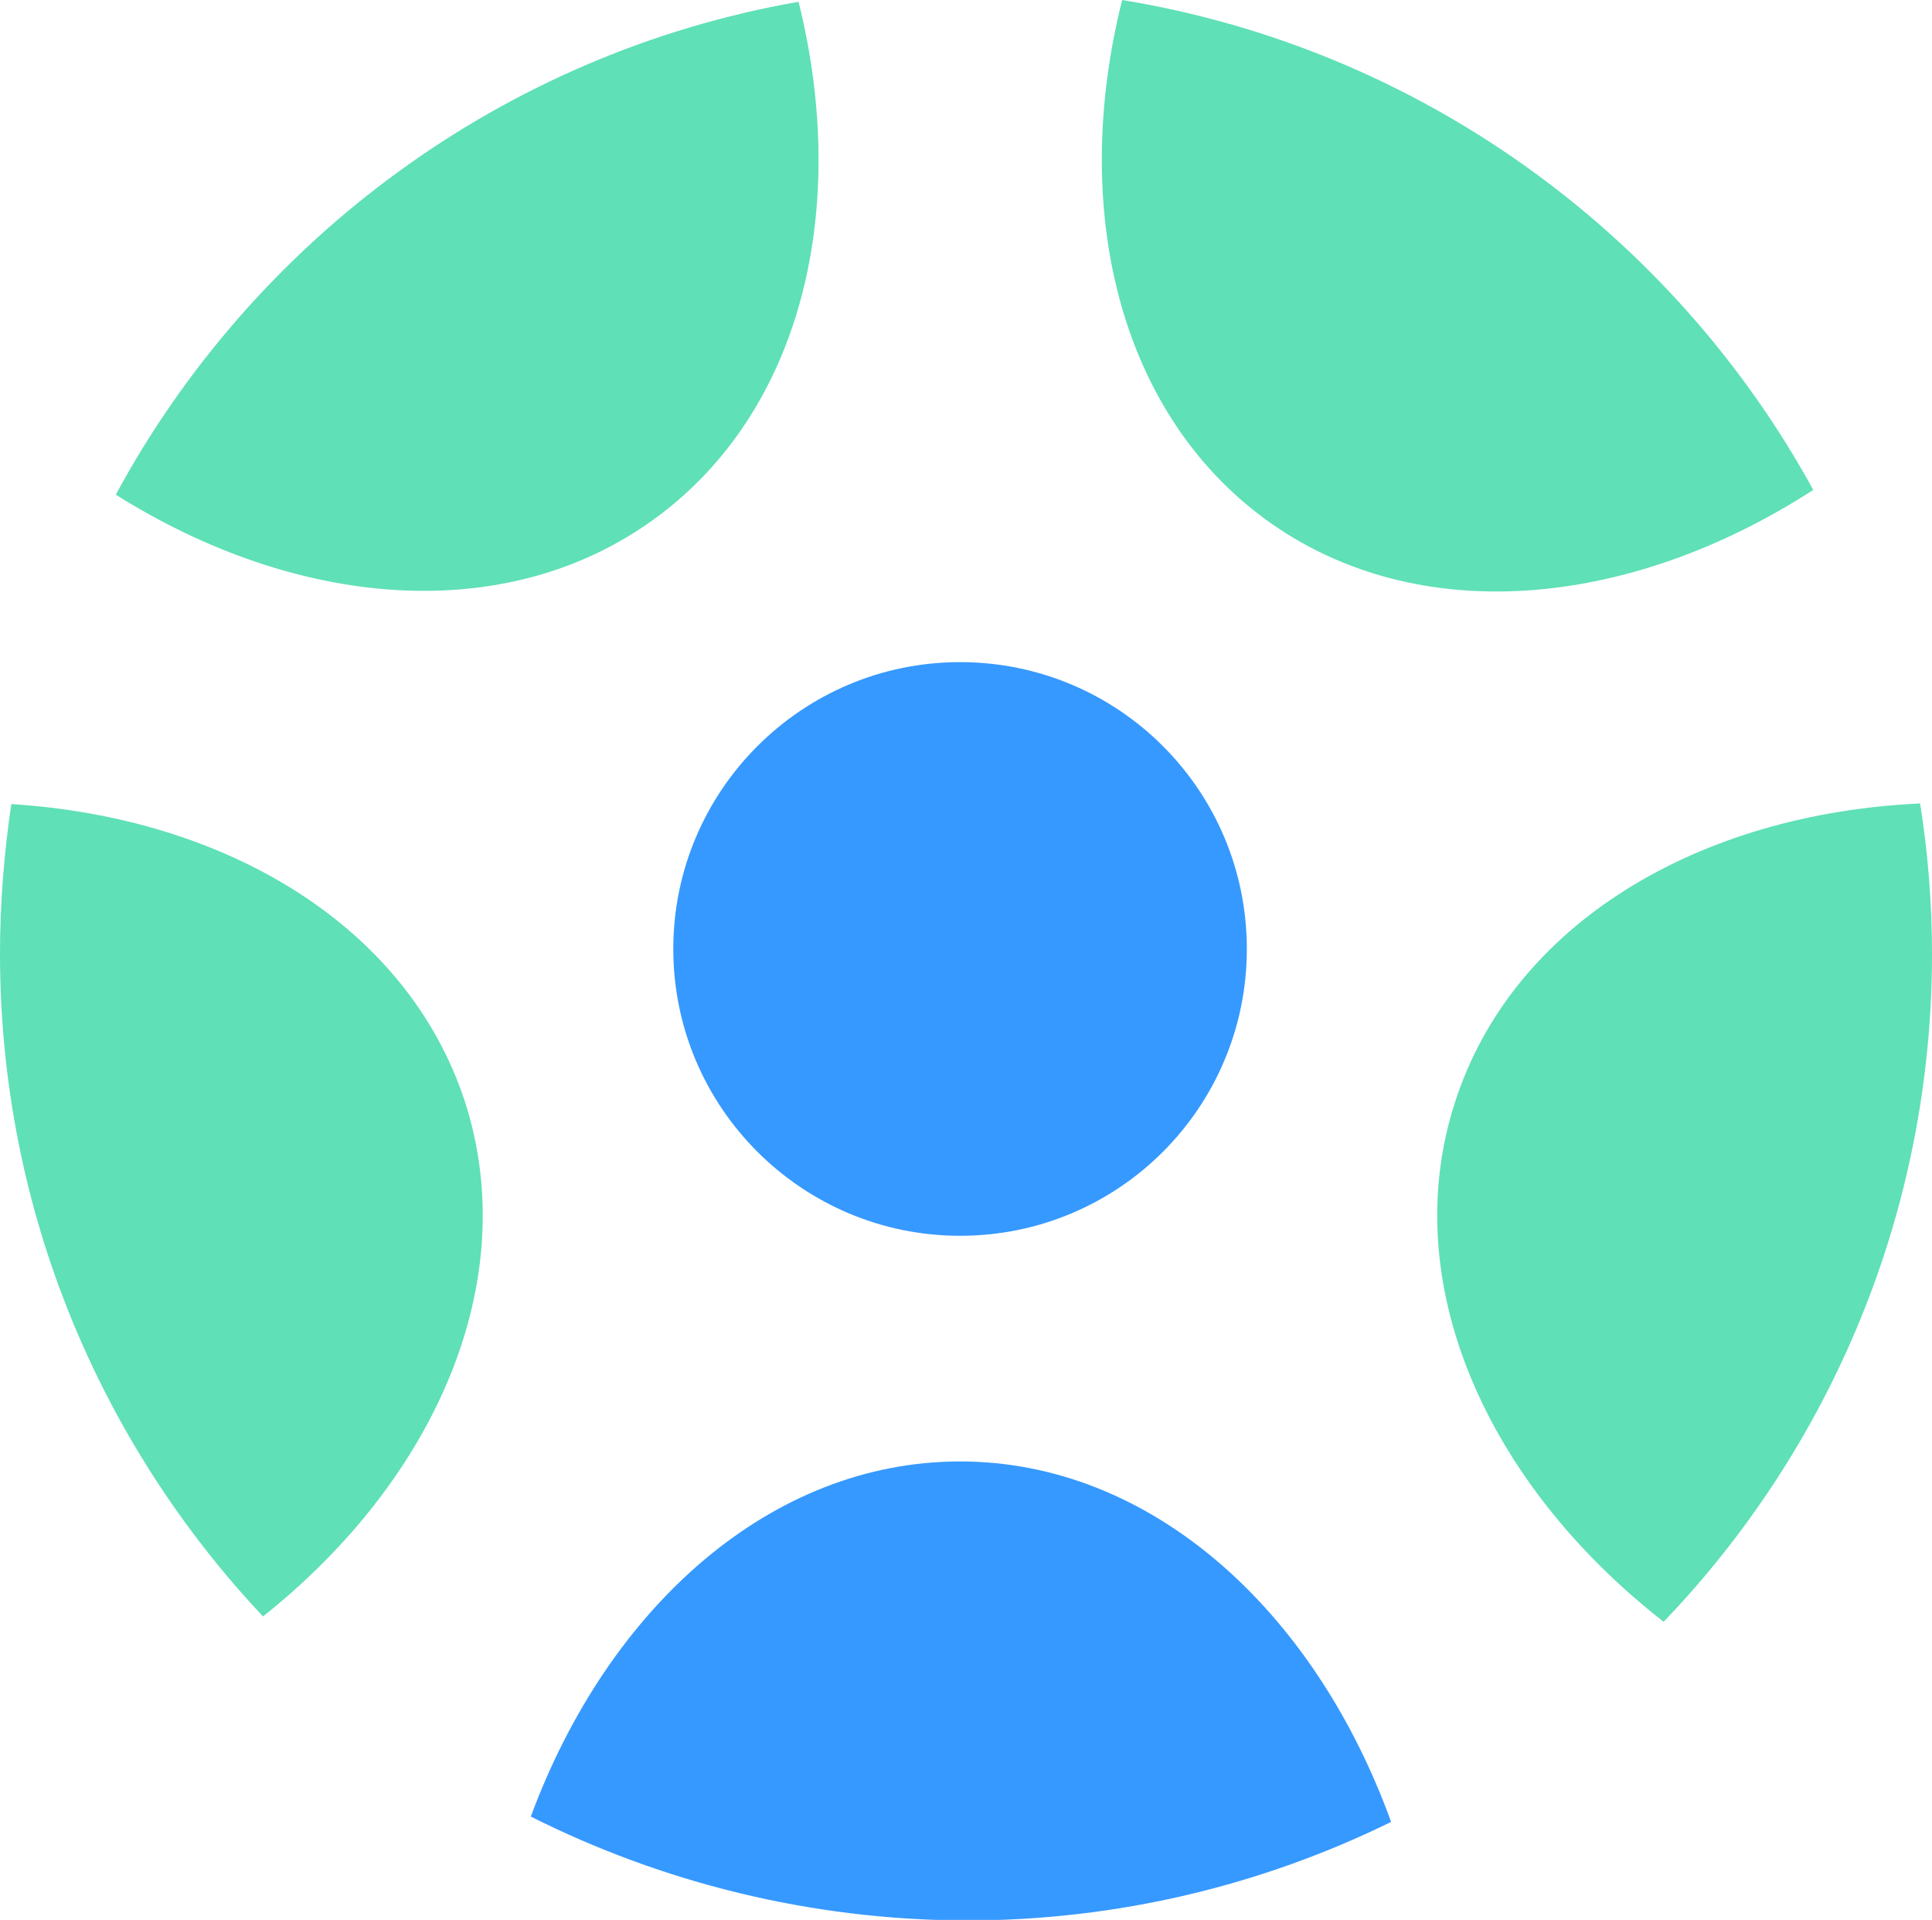
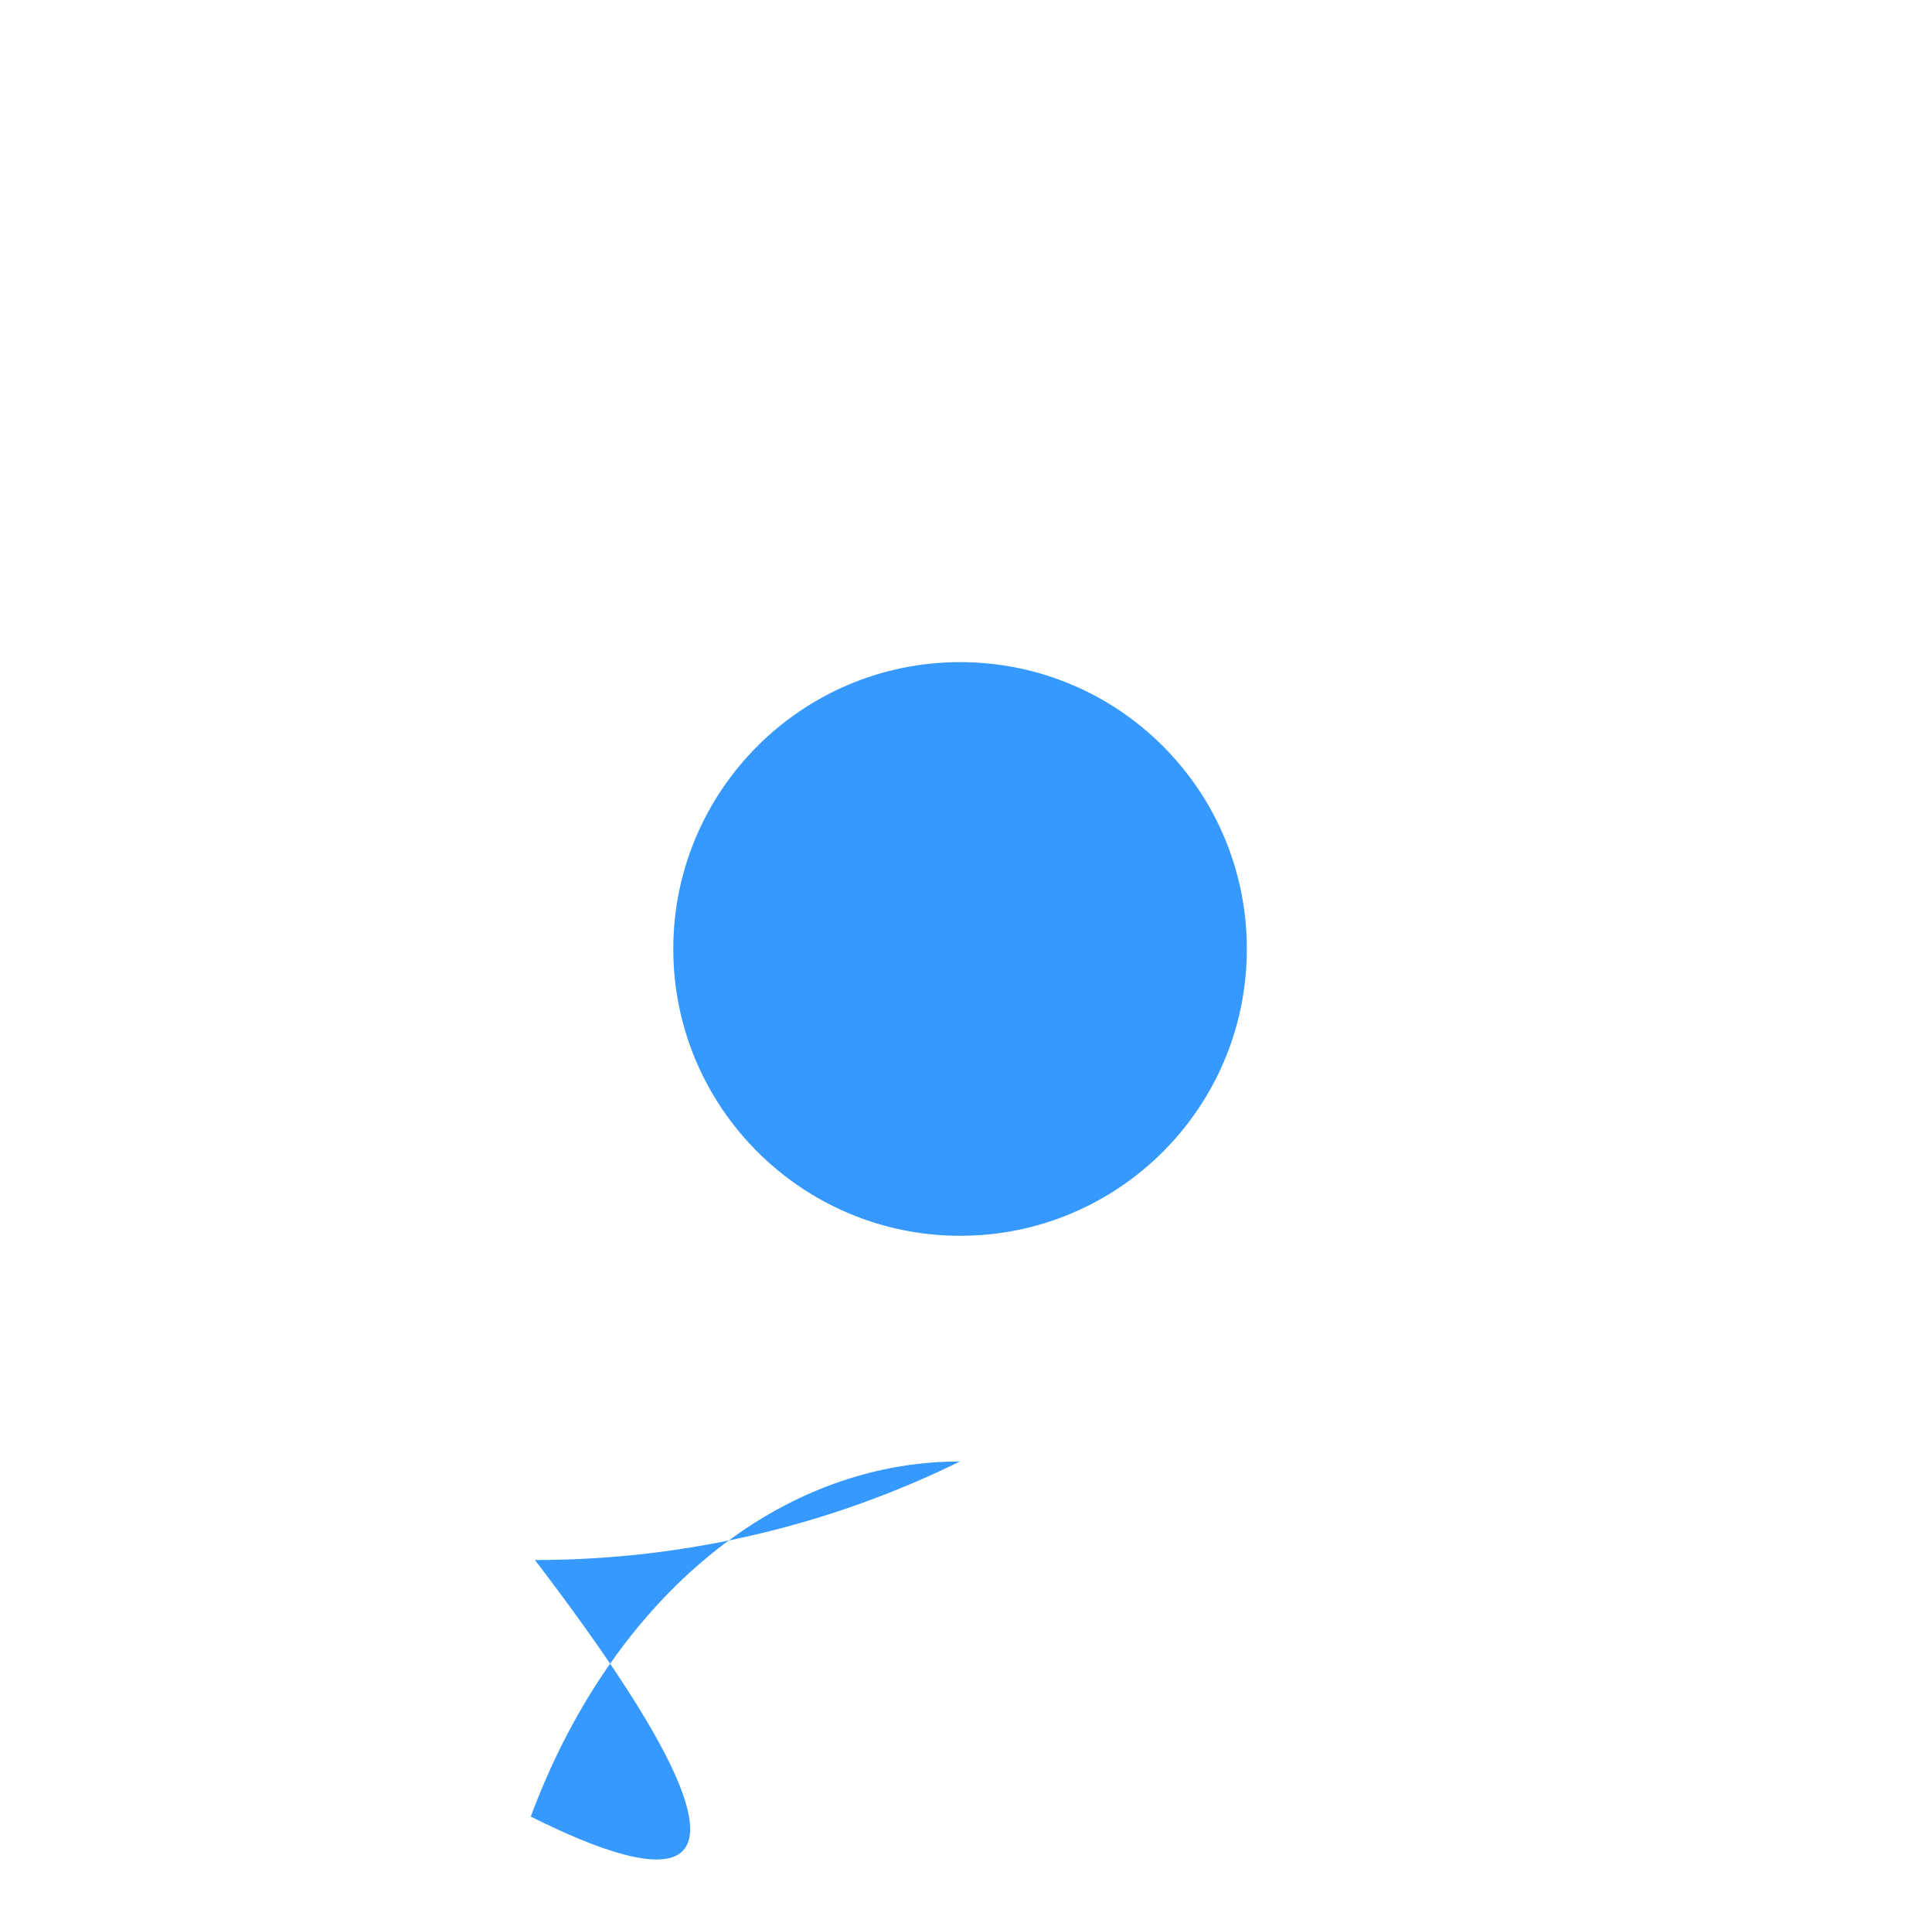
<svg xmlns="http://www.w3.org/2000/svg" version="1.1" id="Layer_1" x="0px" y="0px" viewBox="0 0 325.4 323.3" style="enable-background:new 0 0 325.4 323.3;" xml:space="preserve">
  <style type="text/css">
	.st0{fill-rule:evenodd;clip-rule:evenodd;fill:#5FE0B7;}
	.st1{fill-rule:evenodd;clip-rule:evenodd;fill:#3699FF;}
</style>
  <g>
-     <path class="st0" d="M323.4,135.3c1.3,8.2,2,16.7,2,25.3c0,43.6-17.2,83.3-45.2,112.5c-30-23.4-45-57.3-35.1-87.6   C254.8,155.5,286.1,137,323.4,135.3L323.4,135.3z M1.9,135.4c36.5,2.3,66.8,20.7,76.4,50.1c9.7,30-4.7,63.4-34,86.7   C16.9,243.1,0,203.8,0,160.6C0,152,0.7,143.6,1.9,135.4L1.9,135.4z M189,0c50.2,8.2,92.8,39.4,116.4,82.5   c-31.1,20.1-66.9,23.4-92.2,5C188.4,69.4,180.2,35.1,189,0L189,0z M134.5,0.3c8.7,35,0.5,69.1-24.3,87.1   c-24.9,18.1-60,15.2-90.7-4.1C42.7,40.4,84.7,9,134.5,0.3L134.5,0.3z" />
-     <path class="st1" d="M89.4,305.9c13.1-35.4,40.5-59.8,72.3-59.8c32,0,59.6,24.8,72.6,60.7c-21.6,10.6-45.9,16.6-71.6,16.6   C136.4,323.3,111.5,317,89.4,305.9L89.4,305.9z M161.7,208.1c-26.6,0-48.3-21.6-48.3-48.3c0-26.6,21.6-48.3,48.3-48.3   s48.3,21.6,48.3,48.3C210,186.5,188.4,208.1,161.7,208.1L161.7,208.1z" />
+     <path class="st1" d="M89.4,305.9c13.1-35.4,40.5-59.8,72.3-59.8c-21.6,10.6-45.9,16.6-71.6,16.6   C136.4,323.3,111.5,317,89.4,305.9L89.4,305.9z M161.7,208.1c-26.6,0-48.3-21.6-48.3-48.3c0-26.6,21.6-48.3,48.3-48.3   s48.3,21.6,48.3,48.3C210,186.5,188.4,208.1,161.7,208.1L161.7,208.1z" />
  </g>
</svg>